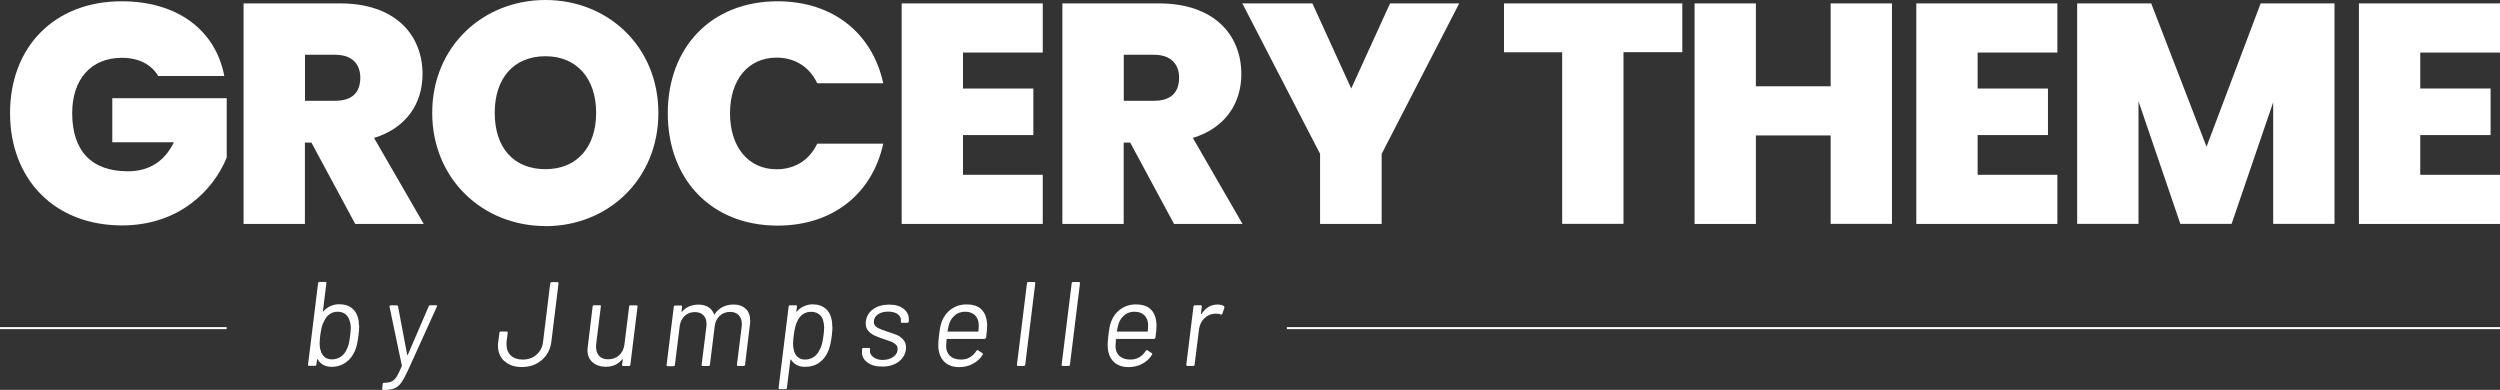
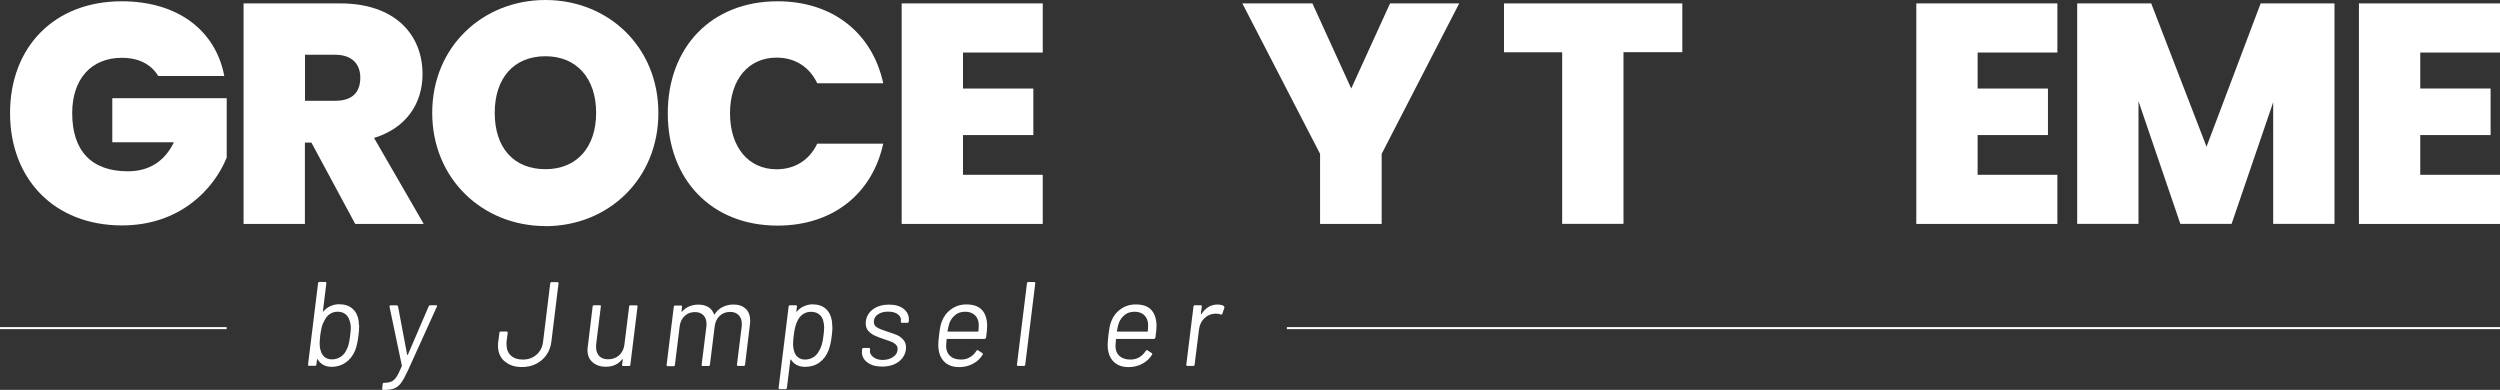
<svg xmlns="http://www.w3.org/2000/svg" id="Layer_1" data-name="Layer 1" viewBox="0 0 271.16 42.29">
  <rect x="0" y="0" width="271.16" height="42.29" fill="#333333" stroke="none" />
  <defs>
    <style>
      .cls-1 {
        fill: #fff;
      }
    </style>
  </defs>
  <g>
    <path class="cls-1" d="M24.32,8.24h-7.16c-.75-1.25-2.1-1.97-3.94-1.97-3.36,0-5.39,2.34-5.39,6,0,4.1,2.1,6.31,6.04,6.31,2.31,0,4-1.09,4.99-3.15h-6.68v-4.78h12.41v6.44c-1.42,3.49-5.12,7.36-11.36,7.36-7.33,0-12.14-5.02-12.14-12.18S5.87.14,13.2.14c6.04,0,10.18,3.12,11.13,8.11h-.01Z" />
    <path class="cls-1" d="M36.91.37c5.94,0,8.92,3.39,8.92,7.67,0,3.12-1.7,5.83-5.26,6.92l5.39,9.33h-7.43l-4.75-8.82h-.71v8.82h-6.65V.37h10.49ZM36.37,5.94h-3.29v4.99h3.29c1.8,0,2.71-.88,2.71-2.51,0-1.49-.92-2.48-2.71-2.48Z" />
    <path class="cls-1" d="M59.16,24.52c-6.78,0-12.28-5.09-12.28-12.28S52.38,0,59.16,0s12.25,5.05,12.25,12.25-5.46,12.28-12.25,12.28h0ZM59.16,18.35c3.43,0,5.5-2.41,5.5-6.11s-2.07-6.14-5.5-6.14-5.5,2.37-5.5,6.14,2.04,6.11,5.5,6.11Z" />
    <path class="cls-1" d="M84.34.14c6,0,10.28,3.46,11.46,8.89h-7.16c-.85-1.8-2.44-2.78-4.41-2.78-3.05,0-5.05,2.37-5.05,6.04s2,6.07,5.05,6.07c1.97,0,3.56-.98,4.41-2.78h7.16c-1.19,5.43-5.46,8.89-11.46,8.89-7.19,0-11.91-5.02-11.91-12.18S77.15.14,84.34.14Z" />
    <path class="cls-1" d="M113.1,5.7h-8.65v3.9h7.63v5.05h-7.63v4.31h8.65v5.33h-15.3V.37h15.3v5.33Z" />
-     <path class="cls-1" d="M125.72.37c5.94,0,8.92,3.39,8.92,7.67,0,3.12-1.7,5.83-5.26,6.92l5.39,9.33h-7.43l-4.75-8.82h-.71v8.82h-6.65V.37h10.49ZM125.18,5.94h-3.29v4.99h3.29c1.8,0,2.71-.88,2.71-2.51,0-1.49-.92-2.48-2.71-2.48Z" />
    <path class="cls-1" d="M134.75.37h7.6l4.21,9.23,4.21-9.23h7.5l-8.41,16.32v7.6h-6.68v-7.6L134.75.37Z" />
    <path class="cls-1" d="M163.14.37h19.33v5.29h-6.38v18.62h-6.65V5.67h-6.31V.37h0Z" />
-     <path class="cls-1" d="M198.56,14.69h-8.11v9.6h-6.65V.37h6.65v8.99h8.11V.37h6.65v23.91h-6.65v-9.6h0Z" />
    <path class="cls-1" d="M223.15,5.7h-8.65v3.9h7.63v5.05h-7.63v4.31h8.65v5.33h-15.3V.37h15.3v5.33Z" />
    <path class="cls-1" d="M225.29.37h8.04l6,15.54,5.87-15.54h8.01v23.91h-6.65v-13.19l-4.51,13.19h-5.56l-4.54-13.3v13.3h-6.65V.37h-.01Z" />
    <path class="cls-1" d="M271.16,5.7h-8.65v3.9h7.63v5.05h-7.63v4.31h8.65v5.33h-15.3V.37h15.3v5.33Z" />
  </g>
  <g>
    <path class="cls-1" d="M38.96,35.3c0,.32-.03.69-.08,1.1-.09.71-.21,1.26-.38,1.65-.23.54-.56.96-1,1.27s-.95.47-1.53.47c-.34,0-.64-.07-.9-.21s-.46-.34-.61-.6c0-.02-.02-.02-.04-.02s-.03.02-.03.03l-.08.56s0,.07-.04.09-.06.04-.1.04h-.64c-.08,0-.12-.04-.12-.13l1.09-8.84c.02-.09.07-.13.14-.13h.64s.08.01.1.04c.02.03.03.06.02.09l-.38,3.07v.03s.03,0,.04-.02c.22-.25.47-.45.77-.58.29-.14.61-.21.95-.21.6,0,1.08.16,1.44.47s.59.75.68,1.31c.02.21.03.38.03.51h.03ZM37.81,37.36c.06-.23.12-.55.17-.96.04-.37.07-.65.07-.83,0-.3-.05-.57-.14-.81-.08-.29-.23-.52-.45-.69-.23-.17-.5-.26-.83-.26s-.62.09-.87.26-.44.41-.58.72c-.11.18-.2.39-.27.63-.06.24-.12.57-.18.98-.04.41-.06.7-.06.87,0,.27.03.51.1.71.07.3.21.55.42.73s.48.27.81.27.66-.09.94-.27.49-.43.63-.74c.1-.18.19-.39.25-.62h0Z" />
    <path class="cls-1" d="M41.45,42.17l.06-.52s0-.07.04-.09c.03-.03.06-.04.1-.04h.04c.33,0,.59-.06.79-.15s.37-.26.53-.5.34-.62.56-1.13c0-.02.02-.03.02-.04v-.03l-1.34-6.4v-.03c0-.08.04-.12.12-.12h.66c.07,0,.12.04.14.1l.99,5.25s.02.03.04.03.03,0,.04-.03l2.26-5.25s.03-.06.06-.08c.04-.02.07-.03.09-.03h.66c.1,0,.12.05.08.14l-3.18,7.01c-.27.58-.51,1.01-.72,1.29-.21.28-.46.47-.73.58s-.66.16-1.14.16h-.09c-.06,0-.08-.04-.06-.13h-.02Z" />
    <path class="cls-1" d="M54.7,39.17c-.46-.42-.69-.99-.69-1.7,0-.09,0-.22.03-.39l.13-.99s0-.07.04-.09c.03-.03.06-.04.1-.04h.64c.08,0,.12.04.12.13l-.13.99c0,.07,0,.17,0,.3,0,.49.16.89.47,1.18s.74.44,1.29.44c.59,0,1.08-.17,1.49-.53.4-.35.64-.81.71-1.38l.78-6.36c.02-.09.07-.13.14-.13h.64s.08.01.1.04c.02.03.03.06.02.09l-.78,6.36c-.07.54-.25,1.01-.54,1.42s-.67.73-1.12.96-.97.34-1.53.34c-.79,0-1.41-.21-1.87-.63h-.03Z" />
    <path class="cls-1" d="M68.39,33.12h.64s.08,0,.1.04c.02.03.03.06.02.09l-.78,6.32c-.02.09-.06.13-.14.13h-.64c-.08,0-.12-.04-.12-.13l.08-.56s0-.03-.03-.04-.03,0-.04,0c-.42.54-1.01.81-1.78.81-.57,0-1.04-.16-1.42-.48-.37-.32-.56-.77-.56-1.34,0-.06,0-.17.03-.33l.53-4.39c.02-.09.07-.13.14-.13h.65c.09,0,.12.04.1.13l-.51,4.12c0,.06-.01.15-.01.27,0,.42.12.74.34.98s.55.36.97.36c.48,0,.88-.15,1.2-.44.32-.29.51-.68.57-1.17l.51-4.12c.02-.09.06-.13.14-.13h.01Z" />
    <path class="cls-1" d="M80.9,33.5c.32.32.47.76.47,1.32,0,.07,0,.2-.03.39l-.53,4.35c-.02.09-.06.13-.14.13h-.62c-.08,0-.12-.04-.12-.13l.52-4.17c0-.06.01-.15.01-.26,0-.4-.11-.71-.34-.95-.23-.23-.53-.35-.92-.35-.45,0-.83.14-1.13.42-.3.28-.49.65-.55,1.12l-.52,4.2s-.01.07-.04.09-.06.04-.1.04h-.64c-.08,0-.12-.04-.12-.13l.52-4.17c0-.06.01-.15.01-.27,0-.4-.11-.71-.34-.94-.23-.23-.53-.34-.92-.34-.44,0-.81.14-1.11.42s-.48.65-.54,1.12l-.52,4.2s-.01.07-.04.09-.06.04-.1.04h-.64c-.08,0-.12-.04-.12-.13l.78-6.32c.02-.09.06-.13.14-.13h.64s.08,0,.1.04c.02.03.03.06.02.09l-.06.52s0,.03.02.03c.01,0,.03,0,.04-.02.22-.25.48-.44.78-.57.3-.12.63-.19.99-.19.43,0,.79.09,1.08.27s.5.45.62.79c0,.02,0,.03.02.03.01,0,.02,0,.03-.03.23-.36.52-.62.88-.8s.76-.27,1.18-.27c.56,0,1,.16,1.32.47h.02Z" />
    <path class="cls-1" d="M90.29,35.43c0,.24-.02.57-.07.97-.08.68-.2,1.22-.36,1.61-.22.55-.54.99-.98,1.31s-.96.47-1.57.47c-.34,0-.63-.07-.89-.2s-.46-.33-.62-.58c0-.02-.02-.02-.04-.02s-.03.02-.03.03l-.38,3.06s-.01.06-.04.09-.06.04-.1.04h-.64c-.08,0-.12-.04-.12-.13l1.09-8.84c.02-.09.07-.13.14-.13h.64c.08,0,.12.04.12.13l-.07.55v.03s.03,0,.05-.02c.22-.25.47-.45.77-.58s.61-.21.94-.21c.59,0,1.06.16,1.42.47s.58.74.67,1.27c.03.18.05.41.05.68h.02ZM89.13,37.39c.07-.24.14-.57.19-.99.04-.3.07-.6.07-.88,0-.23-.03-.46-.09-.69-.07-.31-.22-.56-.46-.74-.23-.18-.52-.27-.87-.27s-.63.09-.89.27-.45.42-.59.73c-.09.18-.17.39-.23.62s-.12.55-.17.97c-.04.31-.07.62-.07.91,0,.24.03.48.09.7.07.29.21.53.42.71s.47.27.79.27c.34,0,.64-.09.91-.26.27-.17.47-.4.61-.69.12-.19.22-.41.29-.65h0Z" />
    <path class="cls-1" d="M94.09,39.32c-.4-.29-.6-.67-.6-1.12,0-.07,0-.12.01-.17v-.16c.03-.09.08-.13.16-.13h.61s.06,0,.08.04c.02.03.03.06.02.09v.1c-.04.18,0,.36.12.52.11.16.28.3.5.4s.47.15.76.15c.46,0,.84-.12,1.15-.34s.46-.51.46-.85c0-.19-.06-.35-.19-.47-.13-.12-.27-.22-.44-.29s-.44-.17-.81-.29c-.42-.14-.77-.27-1.05-.4-.27-.13-.5-.3-.69-.51s-.28-.49-.28-.82c0-.09,0-.16.01-.21.07-.55.34-1,.8-1.33.46-.33,1.04-.49,1.72-.49s1.18.15,1.57.45c.38.3.58.68.58,1.15,0,.09,0,.15-.01.2v.04c-.03.09-.08.13-.16.13h-.58s-.08,0-.1-.04-.03-.06-.02-.09v-.04c.05-.29-.06-.54-.31-.74s-.61-.3-1.07-.3-.82.1-1.11.3-.44.47-.44.81c0,.26.11.46.34.6s.58.29,1.07.44c.45.14.81.27,1.08.38s.5.29.7.51c.2.22.3.5.3.84,0,.1,0,.17-.01.22-.07.55-.34,1-.81,1.35-.47.34-1.06.51-1.76.51s-1.2-.15-1.6-.44Z" />
    <path class="cls-1" d="M106.93,36.63s-.01.06-.04.09-.06.04-.1.04h-4.07s-.05.02-.05.05c-.03.38-.05.62-.05.73,0,.44.14.8.42,1.06.28.26.68.4,1.19.4.36,0,.69-.08.97-.25.28-.16.52-.4.71-.7.07-.08.13-.1.18-.05l.46.3c.07.04.08.1.03.18-.26.42-.61.74-1.06.98s-.95.36-1.5.36c-.6,0-1.08-.16-1.44-.44-.36-.29-.61-.68-.73-1.2-.05-.23-.08-.48-.08-.75,0-.3.03-.65.08-1.04.04-.37.09-.67.13-.9.04-.23.1-.43.17-.61.21-.56.55-1.01,1.03-1.35s1.02-.51,1.64-.51c.76,0,1.33.2,1.69.6.36.4.55.96.56,1.69,0,.33-.04.77-.12,1.33h-.02ZM103.64,34.15c-.3.22-.52.52-.66.89-.06.17-.13.47-.21.88,0,.03.02.05.05.05h3.26s.05-.02.05-.05c.02-.35.03-.57.03-.66,0-.43-.13-.78-.39-1.05-.26-.26-.62-.4-1.08-.4-.41,0-.76.11-1.06.33h0Z" />
    <path class="cls-1" d="M110.3,39.56l1.09-8.84c.02-.09.06-.13.14-.13h.64s.08.01.1.04.03.06.02.09l-1.09,8.84s-.01.07-.04.09c-.03.03-.06.04-.1.04h-.64c-.08,0-.12-.04-.12-.13Z" />
-     <path class="cls-1" d="M115.15,39.56l1.09-8.84c.02-.09.06-.13.14-.13h.64s.08.01.1.04.03.06.02.09l-1.09,8.84s-.01.07-.04.09c-.03.03-.06.04-.1.04h-.64c-.08,0-.12-.04-.12-.13Z" />
    <path class="cls-1" d="M125.3,36.63s-.01.06-.04.09-.06.04-.1.04h-4.07s-.05.02-.05.05c-.03.38-.05.62-.05.73,0,.44.14.8.42,1.06.28.26.68.4,1.19.4.36,0,.69-.08.97-.25.28-.16.52-.4.71-.7.07-.08.13-.1.18-.05l.46.3c.07.04.08.1.03.18-.26.42-.61.74-1.06.98s-.95.36-1.5.36c-.6,0-1.08-.16-1.44-.44-.36-.29-.61-.68-.73-1.2-.05-.23-.08-.48-.08-.75,0-.3.03-.65.08-1.04.04-.37.09-.67.13-.9.04-.23.1-.43.17-.61.21-.56.55-1.01,1.03-1.35s1.02-.51,1.64-.51c.76,0,1.33.2,1.69.6.36.4.55.96.56,1.69,0,.33-.04.77-.12,1.33h-.02ZM122.01,34.15c-.3.22-.52.52-.66.89-.06.17-.13.47-.21.88,0,.03.02.05.05.05h3.26s.05-.02.05-.05c.02-.35.03-.57.03-.66,0-.43-.13-.78-.39-1.05-.26-.26-.62-.4-1.08-.4-.41,0-.76.11-1.06.33h0Z" />
    <path class="cls-1" d="M132.75,33.22c.05.03.07.09.05.17l-.22.64c-.04.09-.1.11-.17.08-.14-.06-.3-.09-.48-.09h-.17c-.44.03-.82.2-1.14.51s-.51.72-.57,1.2l-.48,3.83s0,.07-.04.09c-.03.03-.06.04-.1.04h-.64c-.08,0-.12-.04-.12-.13l.78-6.32c.02-.09.07-.13.14-.13h.64s.08,0,.1.04c.02.03.03.06.02.09l-.1.79s0,.04.02.04c0,0,.03,0,.05-.02.21-.32.46-.57.75-.75s.62-.27.99-.27c.28,0,.51.06.7.17v.02Z" />
  </g>
  <rect class="cls-1" y="35.48" width="24.58" height=".22" />
  <rect class="cls-1" x="139.58" y="35.48" width="131.58" height=".22" />
</svg>